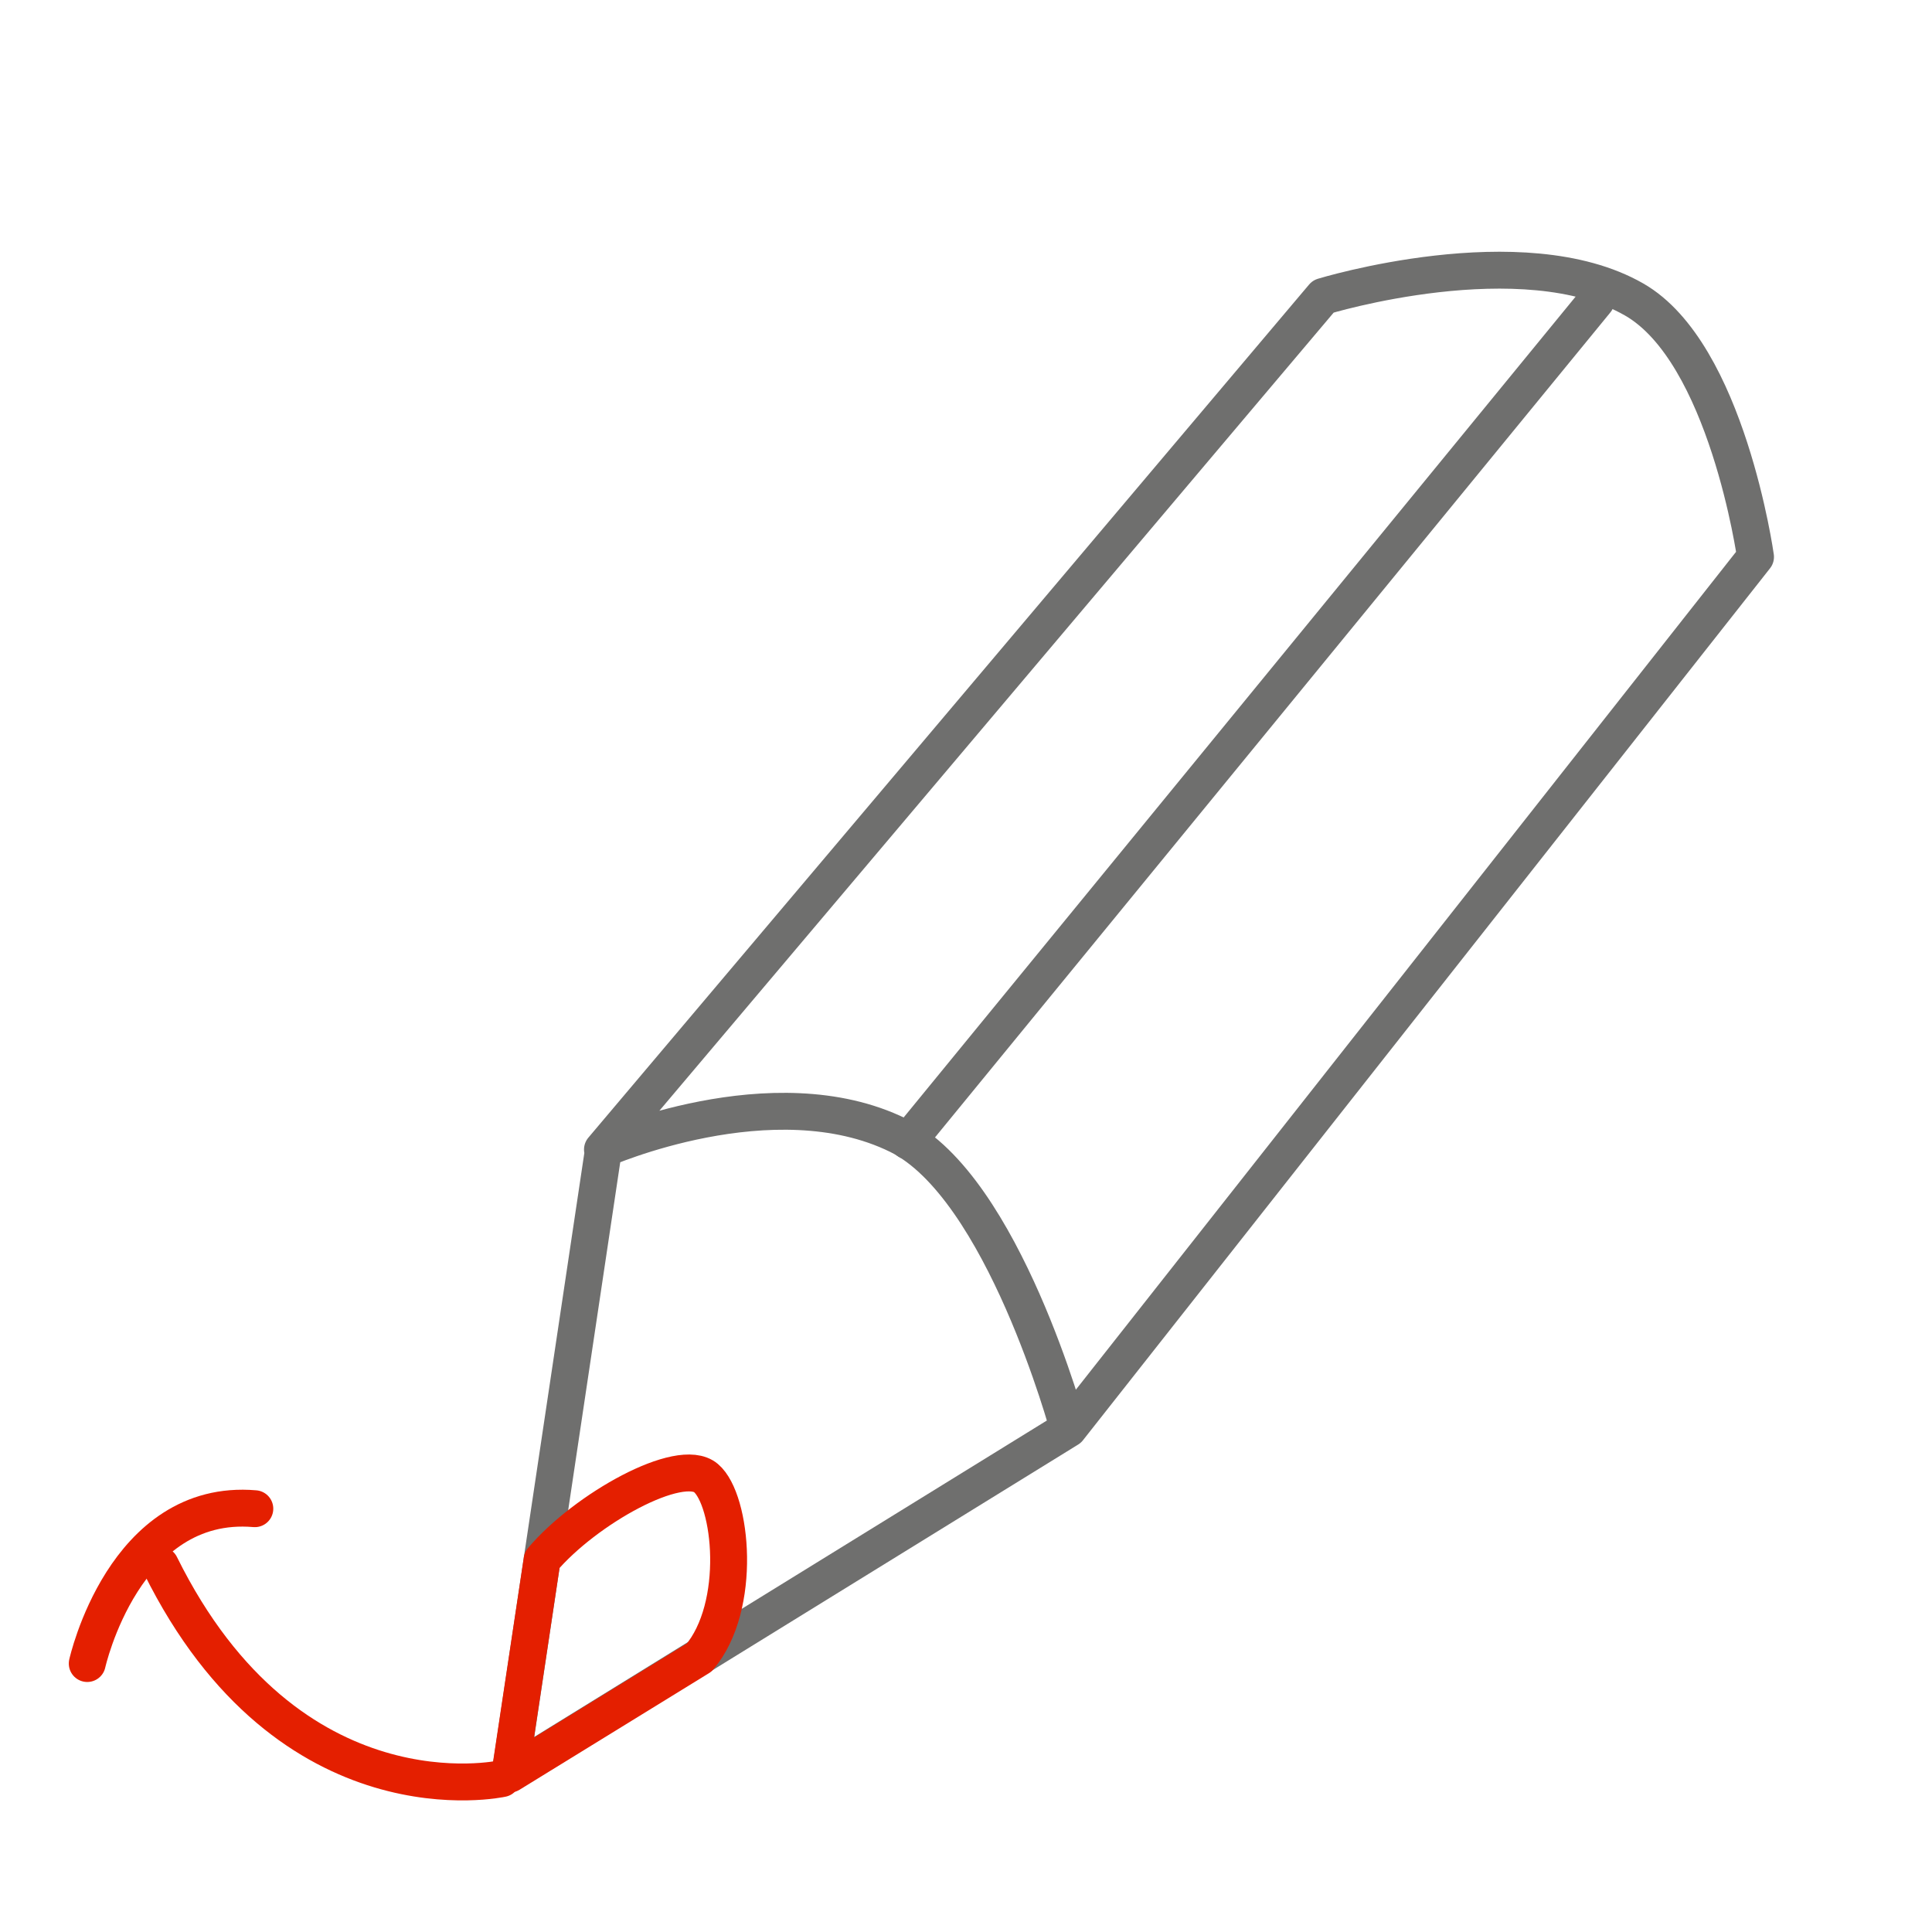
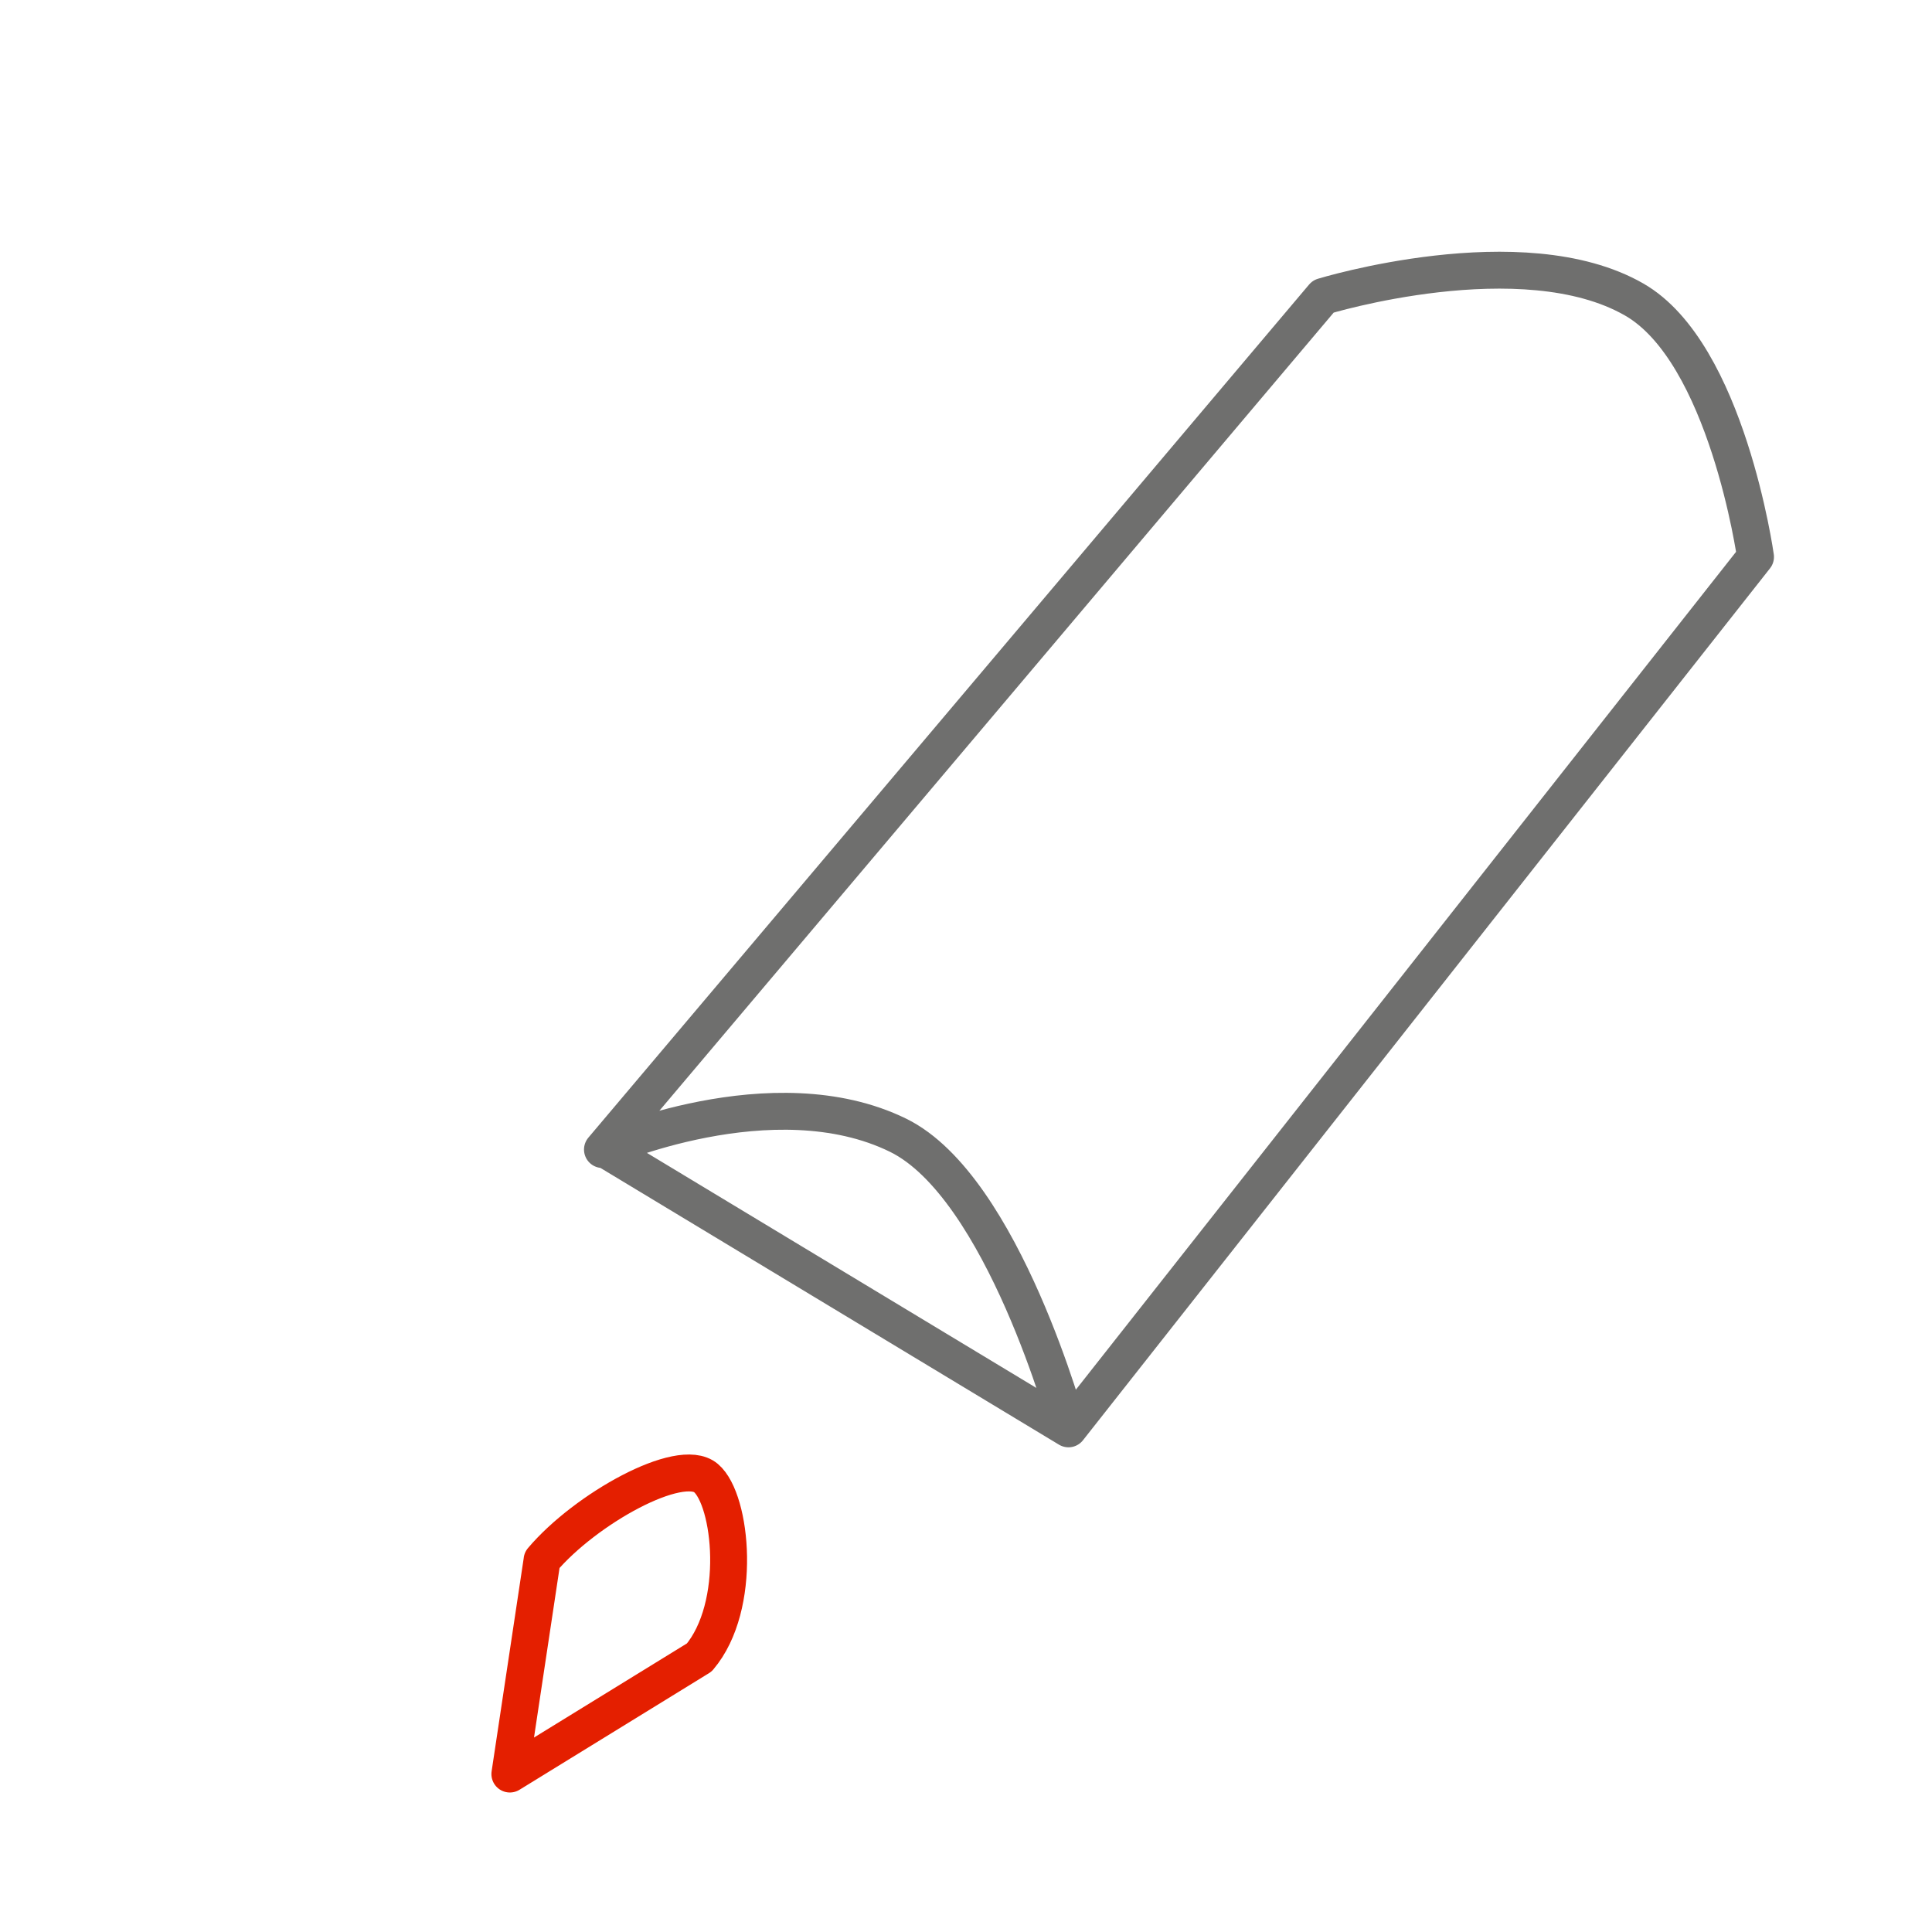
<svg xmlns="http://www.w3.org/2000/svg" width="100%" height="100%" viewBox="0 0 49 49" version="1.1" xml:space="preserve" style="fill-rule:evenodd;clip-rule:evenodd;stroke-linecap:round;stroke-linejoin:round;stroke-miterlimit:121.485;">
  <g id="Ebene_4">
    </g>
  <g id="Ebene_3" transform="matrix(0.077,0,0,0.077,0.511,-4.902)">
-     <path d="M345.3,534.3C345.3,534.3 323.8,454.6 289.2,437.6C248,417.4 191.8,442.3 191.8,442.3L429.2,161.3C429.2,161.3 494.8,141.2 531.6,162.3C562.2,179.8 571.6,247.1 571.6,247.1L345.3,534.3L161.4,647.8L192.2,441.9" style="fill:none;fill-rule:nonzero;stroke:rgb(111,111,110);stroke-width:12.15px;" />
-     <path d="M292.5,439.5L519.1,162.7" style="fill:none;fill-rule:nonzero;stroke:rgb(111,111,110);stroke-width:12.15px;" />
+     <path d="M345.3,534.3C345.3,534.3 323.8,454.6 289.2,437.6C248,417.4 191.8,442.3 191.8,442.3L429.2,161.3C429.2,161.3 494.8,141.2 531.6,162.3C562.2,179.8 571.6,247.1 571.6,247.1L345.3,534.3L192.2,441.9" style="fill:none;fill-rule:nonzero;stroke:rgb(111,111,110);stroke-width:12.15px;" />
    <path d="M223.7,609.6C238,592.7 234.4,557.7 225.9,550.5C217.4,543.3 186.2,560.6 171.9,577.5M171.9,577.6L161.3,648L223.7,609.6" style="fill:none;fill-rule:nonzero;stroke:rgb(228,31,0);stroke-width:12.15px;" />
-     <path d="M46.2,579.2C88.7,665.1 158.7,649.5 158.7,649.5" style="fill:none;fill-rule:nonzero;stroke:rgb(228,31,0);stroke-width:12.15px;" />
-     <path d="M77.3,560.6C34.2,556.9 22.1,611.6 22.1,611.6" style="fill:none;fill-rule:nonzero;stroke:rgb(228,31,0);stroke-width:12.15px;" />
  </g>
</svg>